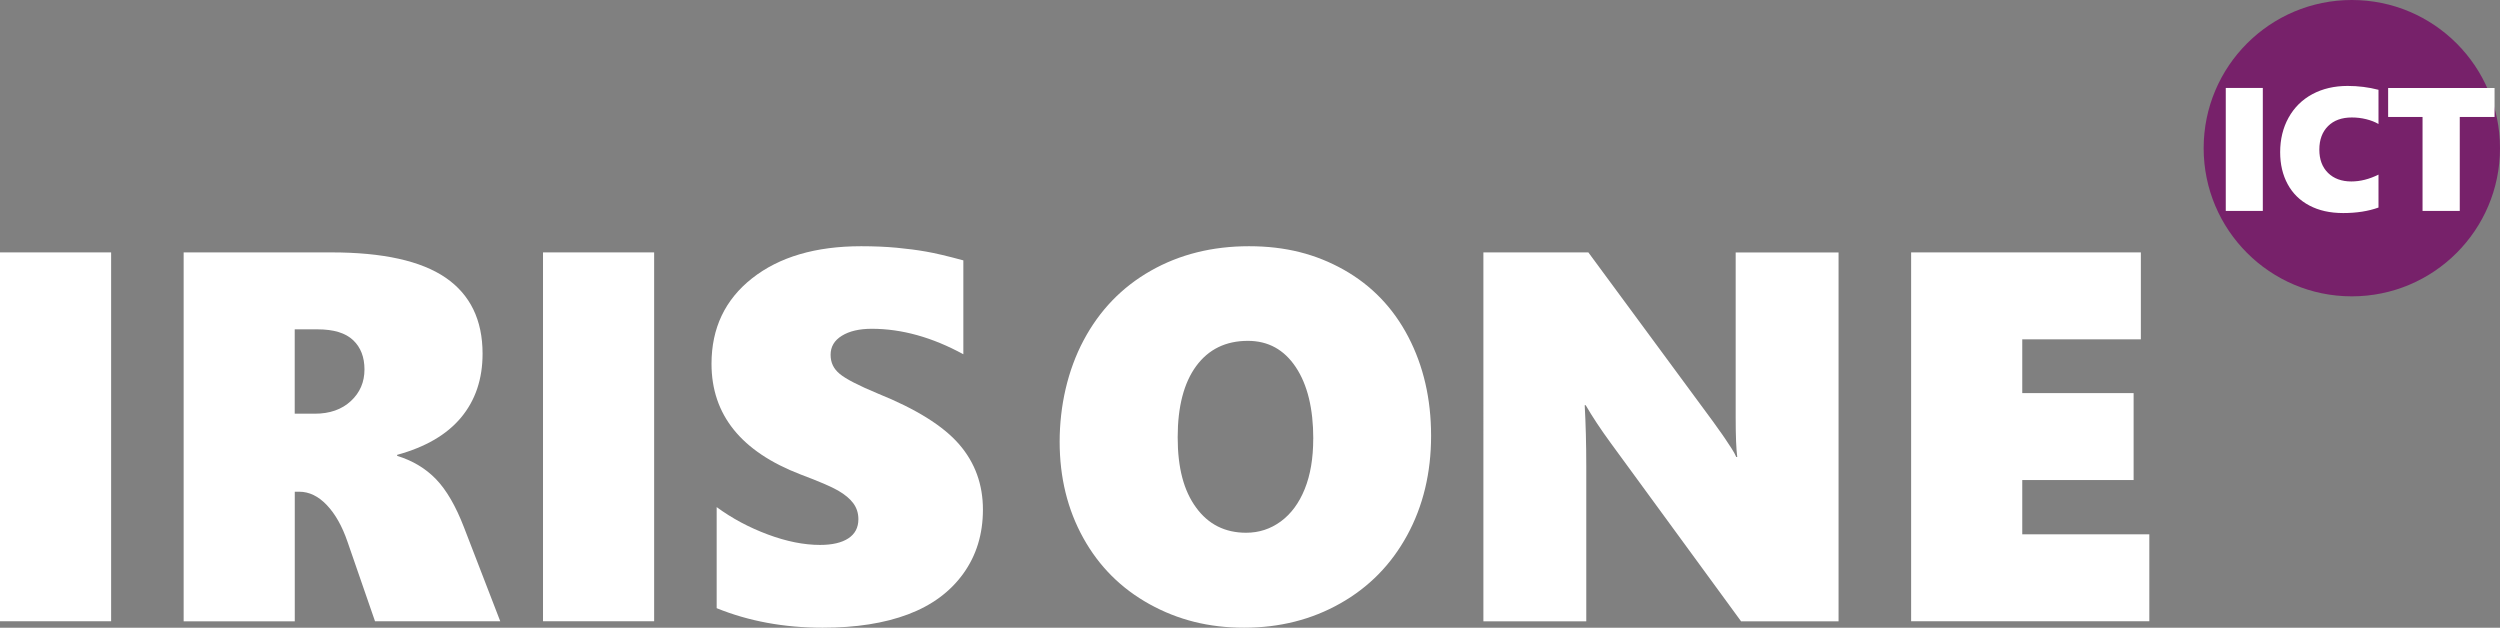
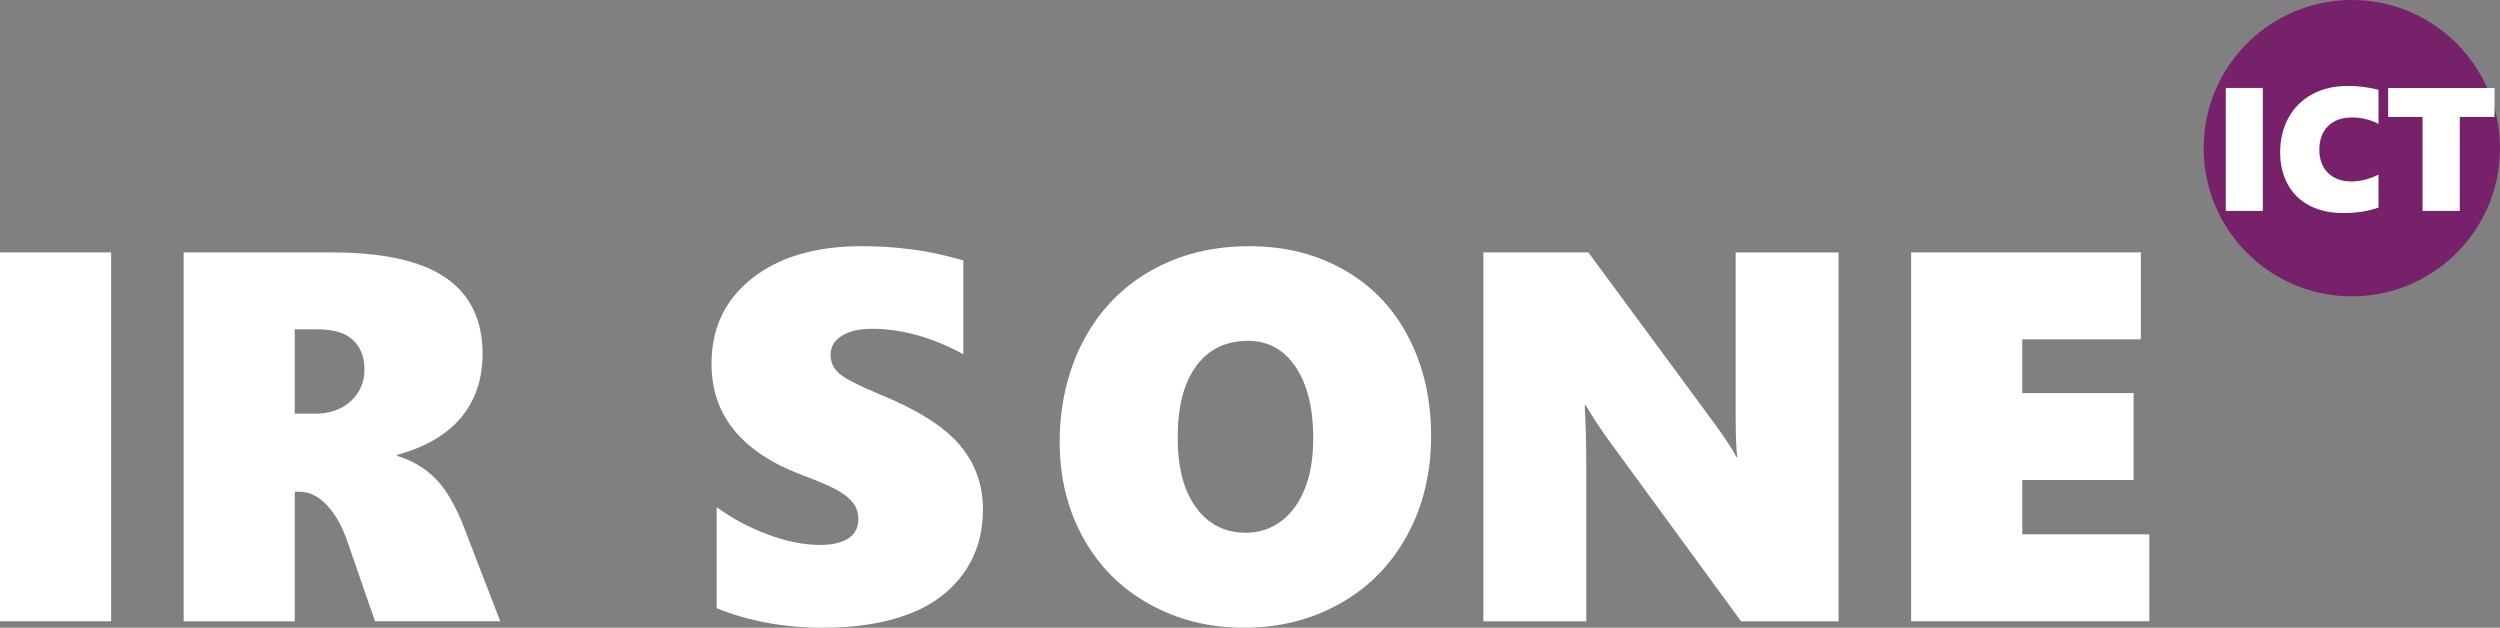
<svg xmlns="http://www.w3.org/2000/svg" id="Layer_1" data-name="Layer 1" viewBox="0 0 445.43 111.84">
  <rect x="0" y="0" width="445.43" height="111.84" fill="#808080" stroke="none" />
  <defs>
    <style>
      .cls-1 {
        fill: #77216a;
      }

      .cls-1, .cls-2 {
        stroke-width: 0px;
      }

      .cls-2 {
        fill: #fff;
      }
    </style>
  </defs>
  <g>
    <path class="cls-2" d="M0,110.7V44.97h19.8v65.72H0Z" />
-     <path class="cls-2" d="M66.82,110.7l-4.9-14.16c-.95-2.78-2.18-4.96-3.69-6.55-1.51-1.59-3.15-2.38-4.93-2.38h-.78v23.1h-19.8V44.97h26.31c9.2,0,15.99,1.51,20.37,4.51,4.38,3.01,6.58,7.52,6.58,13.54,0,4.52-1.28,8.31-3.83,11.37-2.55,3.06-6.35,5.27-11.39,6.65v.18c2.78.86,5.09,2.25,6.94,4.17,1.85,1.92,3.51,4.78,4.97,8.57l6.46,16.73h-22.32ZM64.94,65.83c0-2.2-.67-3.94-2.02-5.22-1.35-1.28-3.45-1.93-6.33-1.93h-4.08v15.03h3.58c2.66,0,4.8-.75,6.42-2.25,1.62-1.5,2.43-3.38,2.43-5.64Z" />
-     <path class="cls-2" d="M96.75,110.7V44.97h19.8v65.72h-19.8Z" />
+     <path class="cls-2" d="M66.82,110.7l-4.9-14.16c-.95-2.78-2.18-4.96-3.69-6.55-1.51-1.59-3.15-2.38-4.93-2.38h-.78v23.1h-19.8V44.97h26.31c9.2,0,15.99,1.51,20.37,4.51,4.38,3.01,6.58,7.52,6.58,13.54,0,4.52-1.28,8.31-3.83,11.37-2.55,3.06-6.35,5.27-11.39,6.65v.18c2.78.86,5.09,2.25,6.94,4.17,1.85,1.92,3.51,4.78,4.97,8.57l6.46,16.73h-22.32M64.94,65.83c0-2.2-.67-3.94-2.02-5.22-1.35-1.28-3.45-1.93-6.33-1.93h-4.08v15.03h3.58c2.66,0,4.8-.75,6.42-2.25,1.62-1.5,2.43-3.38,2.43-5.64Z" />
    <path class="cls-2" d="M175.13,90.81c0,4.37-1.17,8.17-3.51,11.41-2.34,3.24-5.61,5.65-9.83,7.24-4.22,1.59-9.29,2.38-15.22,2.38-6.87,0-13.17-1.16-18.88-3.48v-18.01c2.75,2.02,5.79,3.64,9.12,4.88,3.33,1.24,6.43,1.86,9.3,1.86,2.17,0,3.85-.39,5.04-1.17,1.19-.78,1.79-1.92,1.79-3.41,0-1.07-.3-2.01-.89-2.82-.59-.81-1.5-1.57-2.7-2.27-1.21-.7-3.45-1.66-6.72-2.89-10.57-4.06-15.86-10.63-15.86-19.71,0-6.35,2.41-11.44,7.24-15.24,4.83-3.8,11.3-5.71,19.43-5.71,2.29,0,4.4.09,6.33.27,1.92.18,3.67.41,5.25.69,1.57.27,3.78.79,6.62,1.56v16.73c-5.53-3.02-10.97-4.54-16.32-4.54-2.2,0-3.97.41-5.32,1.24s-2.01,1.96-2.01,3.39.54,2.51,1.63,3.41c1.08.9,3.35,2.07,6.81,3.51,6.81,2.75,11.63,5.76,14.46,9.03,2.83,3.27,4.24,7.15,4.24,11.64Z" />
  </g>
  <circle class="cls-1" cx="419.03" cy="26.4" r="26.4" />
  <g>
    <path class="cls-2" d="M396.57,37.58V15.67h6.6v21.91h-6.6Z" />
    <path class="cls-2" d="M423.78,36.98c-1.81.65-3.91.98-6.28.98s-4.34-.45-6.03-1.34c-1.69-.89-2.98-2.16-3.87-3.8-.89-1.64-1.34-3.54-1.34-5.69,0-2.31.5-4.37,1.5-6.17s2.41-3.2,4.23-4.18c1.82-.98,3.92-1.47,6.29-1.47,1.89,0,3.73.23,5.5.69v6.1c-.61-.37-1.34-.65-2.18-.86s-1.7-.31-2.57-.31c-1.79,0-3.21.51-4.24,1.54-1.03,1.03-1.55,2.42-1.55,4.19s.52,3.13,1.55,4.15c1.03,1.01,2.42,1.52,4.15,1.52,1.6,0,3.21-.41,4.84-1.22v5.88Z" />
    <path class="cls-2" d="M438.26,20.84v16.74h-6.63v-16.74h-6.13v-5.16h18.96v5.16h-6.2Z" />
  </g>
  <g>
    <path class="cls-2" d="M254.98,77.65c0,6.6-1.42,12.51-4.26,17.72s-6.81,9.26-11.92,12.14c-5.1,2.89-10.82,4.33-17.14,4.33s-11.79-1.4-16.84-4.19c-5.06-2.8-8.99-6.72-11.8-11.78-2.81-5.06-4.22-10.78-4.22-17.16s1.42-12.71,4.26-18.06c2.84-5.35,6.83-9.48,11.96-12.4,5.13-2.92,10.97-4.38,17.51-4.38s11.92,1.4,16.89,4.19c4.96,2.8,8.8,6.78,11.5,11.96,2.7,5.18,4.06,11.05,4.06,17.62ZM233.99,78.2c0-5.41-1.04-9.67-3.12-12.79-2.08-3.12-4.92-4.68-8.53-4.68-3.94,0-7.01,1.5-9.21,4.49-2.2,3-3.3,7.23-3.3,12.7s1.09,9.52,3.28,12.51c2.18,3,5.16,4.49,8.91,4.49,2.29,0,4.35-.67,6.19-2.02,1.83-1.35,3.25-3.27,4.26-5.78,1.01-2.5,1.51-5.48,1.51-8.94Z" />
    <path class="cls-2" d="M310.21,110.7l-23.19-31.72c-1.83-2.5-3.33-4.77-4.49-6.78h-.18c.18,3.24.28,6.87.28,10.91v27.59h-18.33V44.97h18.7l22.23,30.16c.27.4.61.87,1.01,1.42.4.55.8,1.11,1.19,1.7s.77,1.15,1.12,1.7.62,1.04.8,1.47h.18c-.18-1.34-.28-3.67-.28-6.97v-29.47h18.33v65.72h-17.37Z" />
    <path class="cls-2" d="M340.51,110.7V44.97h40.93v15.49h-21.13v9.58h19.84v15.49h-19.84v9.67h22.64v15.49h-42.44Z" />
  </g>
</svg>